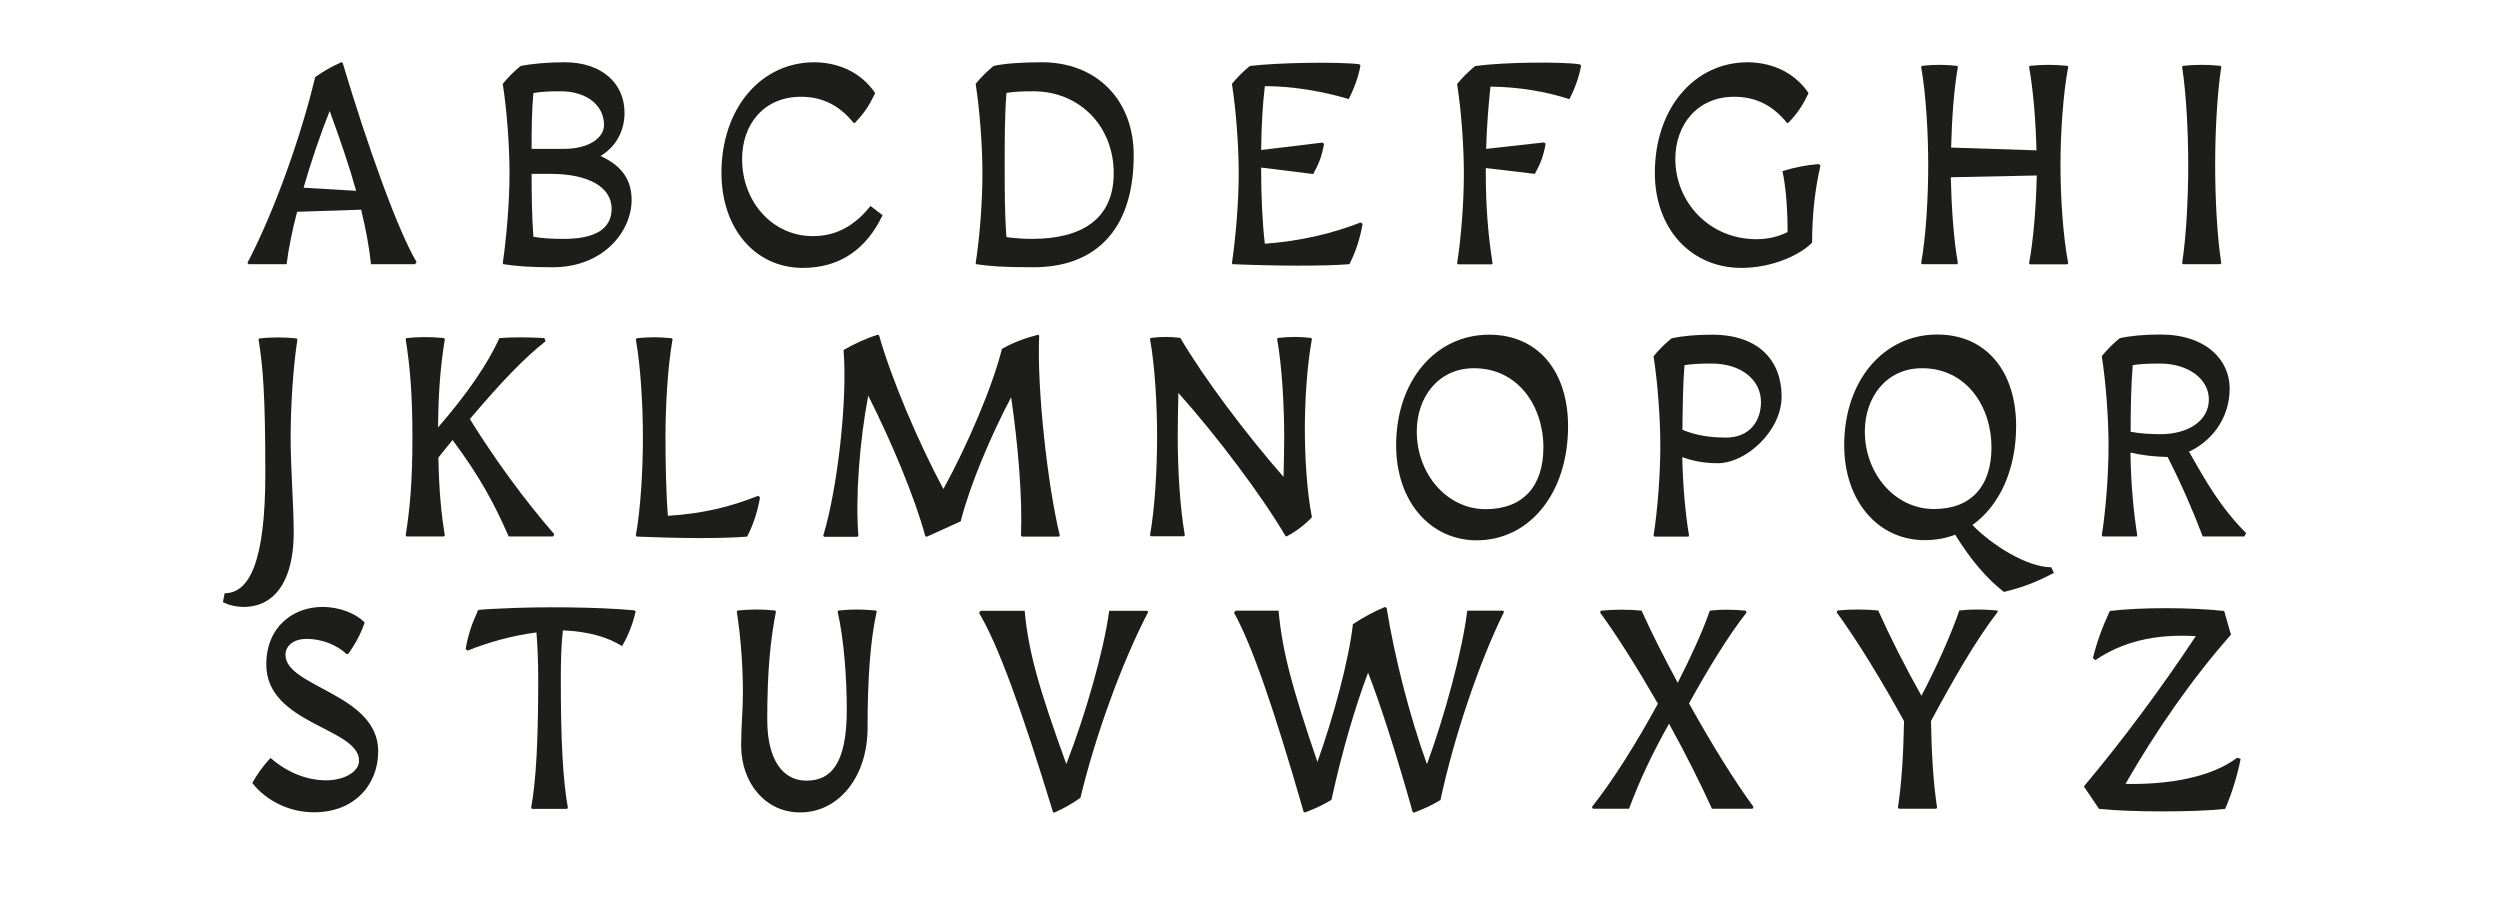
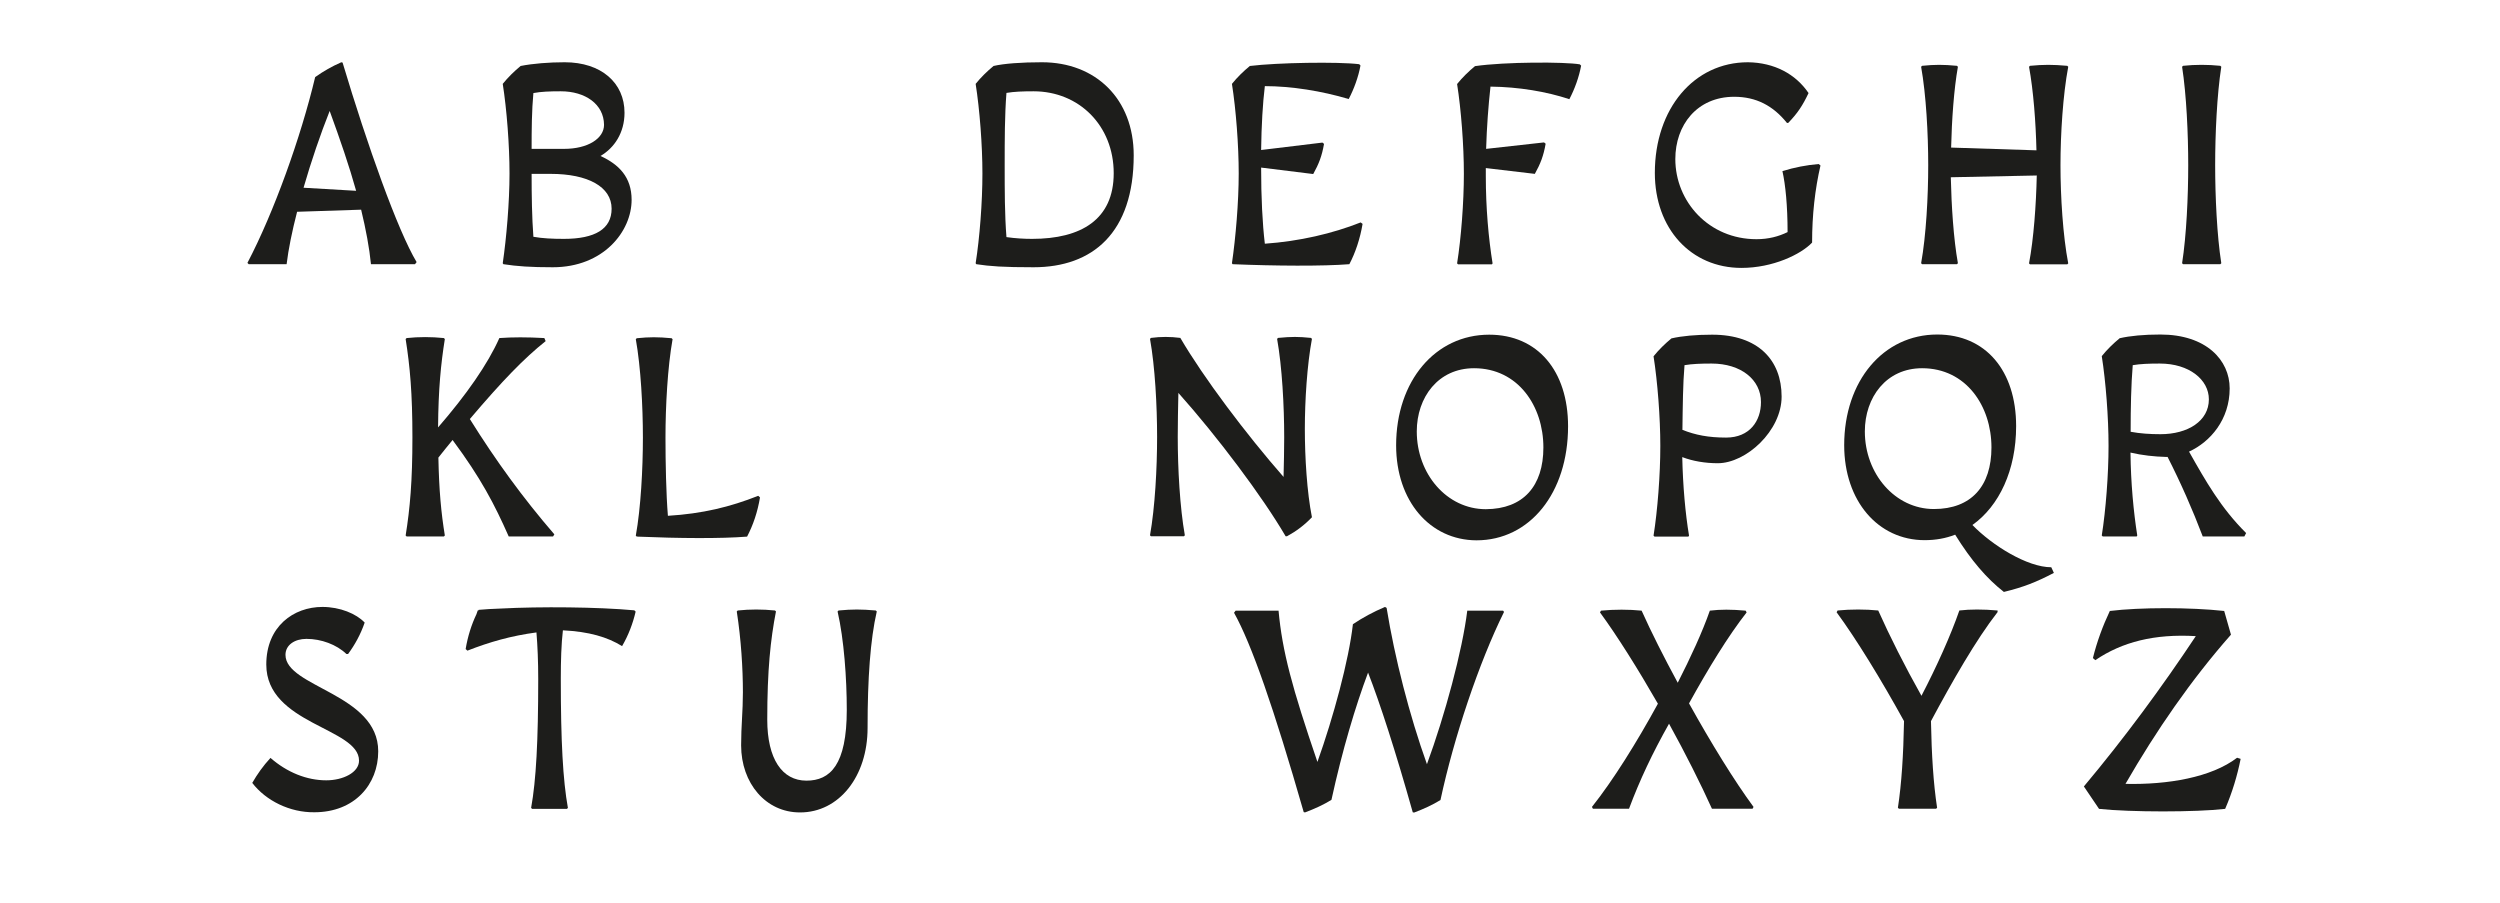
<svg xmlns="http://www.w3.org/2000/svg" version="1.1" id="Calque_1" x="0px" y="0px" viewBox="0 0 1550 560" style="enable-background:new 0 0 1550 560;" xml:space="preserve">
  <style type="text/css">
	.st0{display:none;fill:#1D1D1B;}
	.st1{fill:#1D1D1B;}
</style>
  <rect x="0" class="st0" width="1550" height="560" />
  <g>
    <path class="st1" d="M258.3,162.5l-1,1.3H230c-1-10.1-3.1-21.4-6.1-33.8l-39.7,1.3c-3.1,12-5.4,23.3-6.5,32.5h-23.5l-0.8-0.8   c16.4-31.3,33.1-77.8,42-115.2c5-3.6,10.5-6.7,16.2-9.2l0.8,0.2C227.7,90,246.6,143,258.3,162.5z M220.8,118.3   c-4.2-15.1-9.9-31.7-16.4-49.5c-5.7,14.3-11.5,31.3-16.2,47.6L220.8,118.3z" />
    <path class="st1" d="M391.6,123.9c0,19.5-17.4,41.8-48.9,41.8c-13.8,0-22.2-0.6-30.6-1.9l-0.4-0.6c2.3-15.7,4.2-37.8,4.2-55.6   c0-17.6-1.7-39.7-4.2-55.6c3.2-4,7.1-7.8,11.1-11.1c7.5-1.5,17.6-2.3,27.3-2.3c22.7,0,37.1,12.8,37.1,31.3   c0,12.4-6.3,21.8-14.9,26.8C383.6,101.9,391.6,109.7,391.6,123.9z M347.7,56.6c-6.9,0-12.2,0.2-17,1.1c-1,10.7-1.1,22.5-1.1,34.6   h20.1c14.9,0,24.8-6.5,24.8-14.9C374.4,64.6,362.9,56.6,347.7,56.6z M379.2,129.4c0-13.6-14.7-21.6-37.8-21.6h-11.8   c0,13.6,0.2,26.8,1.1,39c5.5,1,11.8,1.3,18.9,1.3C368.9,148.1,379.2,142,379.2,129.4z" />
-     <path class="st1" d="M447.3,107.2c0-39.9,24.3-68.6,57.7-68.6c16.4,0.2,29.6,7.3,37.6,19.1c-3.6,7.6-6.7,12.4-12.6,18.5h-0.8   C520.7,65.6,510.2,60,496.6,60c-23.1,0-36.5,17.2-36.5,38.6c0,26.4,18.7,47.8,43.9,47.8c13.6,0,25.4-5.7,35.7-18.7l7.5,5.7   c-9.7,20.4-25.8,32.7-49.5,32.7C468.3,166.1,447.3,141.8,447.3,107.2z" />
    <path class="st1" d="M702.9,96.3c0,48-25.4,69.4-62.1,69.4c-18.7,0-27.1-0.6-35.5-1.9l-0.4-0.6c2.5-15.7,4.2-37.8,4.2-55.6   c0-17.6-1.7-39.7-4.2-55.6c3.2-4,7.1-7.8,11.1-11.1c6.5-1.5,17.2-2.3,30-2.3C679.4,38.6,702.9,61.4,702.9,96.3z M690.5,107.4   c0-29.4-21.4-50.8-49.7-50.8c-6.7,0-12,0.2-16.8,1c-1.1,13.9-1.1,29.2-1.1,44.9c0,15.5,0,30.6,1.1,44.5c5.4,0.8,11.1,1.1,15.9,1.1   C670.3,148.1,690.5,136.1,690.5,107.4z" />
    <path class="st1" d="M844.8,138.8c-1.5,9-4.4,17.8-8.2,25c-16.2,1.3-46.2,1.1-72.4,0l-0.4-0.6c2.3-15.7,4.2-37.8,4.2-55.6   c0-17.6-1.7-39.7-4.2-55.6c3.2-4,7.1-7.8,11.1-11.1c17.2-2.1,54.7-2.7,67.8-1.1l0.8,0.8c-1.3,7.1-4,14.5-7.3,20.8   c-16.8-5-35.5-8-52-8c-1.3,10.7-2.1,24.3-2.3,39.6l38-4.6l1,0.8c-1.3,7.5-3.2,12.4-6.7,18.7l-32.3-4c0,18.5,0.8,34.6,2.3,47.2   c21.4-1.5,42-6.3,59.4-13.2L844.8,138.8z" />
    <path class="st1" d="M924.1,53.7c-1.3,11.8-2.3,25-2.7,38.6l35.9-4l1,0.8c-1.3,7.5-3.2,12.4-6.7,18.7l-30.4-3.6v4.8   c0,20.1,1.7,38.8,4.2,54.3l-0.4,0.6h-21l-0.6-0.6c2.5-15.7,4.2-37.8,4.2-55.6c0-17.6-1.7-39.7-4.2-55.6c3.2-4,7.1-7.8,11.1-11.1   c18.5-2.7,56-2.7,65-1.1l0.8,0.8c-1.3,7.1-4,14.5-7.3,20.8C958.9,56.8,941.7,53.9,924.1,53.7z" />
    <path class="st1" d="M1128.7,102.6c-3.4,14.7-5.2,30.6-5.2,47.8c-6.9,7.3-24.3,15.7-43.8,15.7c-31.3,0-53.7-24.3-53.7-58.9   c0-39.9,24.3-68.6,57.7-68.6c16.4,0.2,29.6,7.3,37.6,19.1c-3.6,7.6-6.7,12.4-12.6,18.5h-0.8c-8.6-10.7-19.1-16.2-32.7-16.2   c-23.1,0-36.5,17.6-36.5,38.6c0,26.4,20.8,49.7,50.3,49.7c7.5,0,13.8-1.7,19.3-4.4c0-16.2-1.3-29.4-3.2-37.8   c7.3-2.3,15.1-3.8,22.5-4.4L1128.7,102.6z" />
    <path class="st1" d="M1277.5,102.5c0,19.3,1.5,43.6,4.8,60.8l-0.6,0.6h-23.1l-0.6-0.6c2.9-15.3,4.4-36.3,4.8-54.5l-53.3,1.1   c0.4,17.8,1.7,38.2,4.4,53.3l-0.6,0.6h-21.6l-0.6-0.6c3.1-17.2,4.4-41.5,4.4-60.8s-1.3-43.6-4.4-61l0.6-0.6c8-0.8,13-0.8,21.6,0   l0.6,0.6c-2.5,14.1-3.8,33.1-4.2,50.1l52.9,1.7c-0.4-17.4-1.9-37.1-4.6-51.8l0.6-0.6c8.6-0.8,13.9-0.8,23.1,0l0.6,0.6   C1279,58.9,1277.5,83.2,1277.5,102.5z" />
    <path class="st1" d="M1352.9,163.2c2.7-17.2,3.8-41.5,3.8-60.8c0-19.3-1.1-43.6-3.8-61l0.6-0.6c7.6-0.8,15.3-0.8,23.1,0l0.6,0.6   c-2.7,17.4-3.8,41.7-3.8,61c0,19.3,1.1,43.6,3.8,60.8l-0.6,0.6h-23.1L1352.9,163.2z" />
-     <path class="st1" d="M138.2,373.3l1.1-5.5c15.5,0,25.2-20.1,25.2-73.9c0-49.9-1.5-66.5-4.2-83.5l0.6-0.6c7.6-0.8,15.1-0.8,22.9,0   l0.6,0.6c-2.7,17.4-4.2,41.7-4.2,61s1.9,41.8,1.9,59c0,28.3-10.9,45.9-31.1,45.9C146.1,376.2,141.9,375.2,138.2,373.3z" />
    <path class="st1" d="M343.7,331.3l-0.8,1.3h-27.5c-8.8-19.9-17.2-36.1-34.8-59.8c-2.9,3.4-5.7,7.1-8.8,10.9   c0.4,20.3,1.7,34.2,4,48.3l-0.6,0.6h-23.1l-0.6-0.6c2.7-16.8,4.2-33.6,4.2-60.8c0-27.3-1.5-43.9-4.2-61l0.6-0.6   c7.6-0.8,15.3-0.8,23.1,0l0.6,0.6c-2.5,15.7-4,31.1-4.2,54.8c17.6-20.3,30.8-39.2,38-55.4c8-0.6,17.4-0.6,27.9,0l0.8,1.9   c-13.4,10.7-26.6,24.3-47,48.3C307.4,285.6,324.2,308.7,343.7,331.3z" />
    <path class="st1" d="M471.2,308.4c-1.5,9-4.2,17-8,24.3c-16.2,1.3-42,1.1-68.2,0l0.4-0.2l-0.6,0.2l-0.6-0.6   c3.1-17.2,4.4-41.5,4.4-60.8s-1.3-43.6-4.4-61l0.6-0.6c8-0.8,13-0.8,21.6,0l0.6,0.6c-3.1,17.4-4.4,41.7-4.4,61   c0,15.5,0.4,35.2,1.5,48.5c21.4-1.3,38.6-5.5,56-12.4L471.2,308.4z" />
-     <path class="st1" d="M657.1,332.1l-0.6,0.6h-22.9l-0.6-0.6c1-23.7-1.9-57.3-6.1-85.8c-12.8,24.3-25.2,53.7-31,75.9l-0.2,1   l-21.2,9.6l-0.8-0.4c-6.7-24.5-21.2-59-35.4-87.1c-5.4,28.5-8,63.2-6.1,86.9l-0.6,0.6h-20.6l-0.6-0.6c9-29.8,15.1-84.5,12.6-115.2   c6.7-3.8,13.6-7.1,21-9.4l1,0.2c7.5,26.6,24.1,65.9,39.9,95.4c14.9-27.1,30.6-63.8,36.3-86.9c7.1-4,14.3-6.7,22.5-8.8l0.6,0.6   C642.8,239.6,649.3,300.1,657.1,332.1z" />
    <path class="st1" d="M809,265.9c0,17.6,1.3,39.2,4.4,54.8c-4.6,4.8-9.6,8.6-15.5,11.8h-0.8c-14.5-24.8-42.4-61.9-66.5-88.9   c-0.2,9.2-0.4,18.9-0.4,27.3c0,19.3,1.3,43.6,4.4,61l-0.6,0.6h-20.4l-0.6-0.6c3.1-17.4,4.4-41.7,4.4-61s-1.3-43.6-4.4-60.8l0.6-0.6   c6.1-0.8,12-0.8,18.2,0c14.3,24.5,40.7,59.6,64,86.2c0.2-8.4,0.4-17,0.4-24.6c0-19.3-1.3-43.6-4.4-61l0.6-0.6   c8.6-0.8,12.4-0.8,20.4,0l0.6,0.6C810.4,226.2,809,248.4,809,265.9z" />
    <path class="st1" d="M865.6,276.1c0-39.9,24.3-68.6,57.7-68.6c30,0,48.9,22.4,48.9,56.8c0,41.3-23.7,70.7-56.8,70.7   C886.6,334.9,865.6,310.7,865.6,276.1z M956.9,277.4c0-25.6-15.7-49.1-43-49.1c-22.2,0-35.5,18-35.5,39.2   c0,26.4,18.7,48.2,42.8,48.2C944.5,315.6,956.9,301.3,956.9,277.4z" />
    <path class="st1" d="M1104.6,245.9c0,21.2-22,41.3-39.6,41.3c-7.8,0-15.5-1.3-22-3.8c0.4,18,1.9,34.8,4.2,48.7l-0.4,0.6h-21   l-0.6-0.6c2.5-15.7,4.2-37.8,4.2-55.6c0-17.6-1.7-39.7-4.2-55.6c3.2-4,7.1-7.8,11.1-11.1c6.5-1.5,15.1-2.3,25.2-2.3   C1090.1,207.5,1104.6,223.3,1104.6,245.9z M1091.8,249.3c0-13.9-12.4-23.9-30.6-23.9c-6.7,0-12,0.2-16.8,1   c-1,11.5-1.1,25.6-1.3,40.1c8,3.2,16.1,4.8,27.1,4.8C1084.8,271.3,1091.8,261,1091.8,249.3z" />
    <path class="st1" d="M1273.4,355.2c-10.9,5.7-18.7,8.8-31,11.8c-10.5-8.2-20.3-19.5-30.2-35.5c-5.9,2.3-12.2,3.4-18.9,3.4   c-28.9,0-49.9-24.3-49.9-58.9c0-39.9,24.3-68.6,57.7-68.6c30,0,48.9,22.4,48.9,56.8c0,27.3-10.5,49.5-27.1,61.3   c12.2,12.6,34,26.2,48.9,26.2L1273.4,355.2z M1199,315.6c23.3,0,35.7-14.3,35.7-38.2c0-25.6-15.7-49.1-43-49.1   c-22.2,0-35.5,18-35.5,39.2C1156.2,293.8,1175,315.6,1199,315.6z" />
    <path class="st1" d="M1392.6,330.5l-1.1,2.1h-25.8c-6.3-16.6-13.6-33.2-21.8-49.3h-1c-7.3-0.2-14.7-1-22-2.7   c0.2,18.9,1.9,36.7,4.2,51.4l-0.2,0.4l-0.2,0.2h-21l-0.6-0.6c2.5-15.7,4.2-37.8,4.2-55.6c0-17.6-1.7-39.7-4.2-55.6   c3.2-4,7.1-7.8,11.1-11.1c6.5-1.5,15.1-2.3,25.2-2.3c28.5,0,43,15.9,43,33.4c0,19.3-12,33.2-25.2,39.2   C1367.6,298.4,1376.9,314.9,1392.6,330.5z M1339.5,269.2c17,0,30-8.2,30-21.6c0-12.2-12.2-22.2-30.4-22.2c-6.7,0-12,0.2-16.8,1   c-1,11.8-1.3,26.4-1.3,41.3C1326.9,268.8,1333,269.2,1339.5,269.2z" />
    <path class="st1" d="M156.4,485.4c3.1-5.4,6.7-10.5,11.3-15.5c10.3,9,22.5,13.9,34.6,13.9c10.3,0,20.3-4.8,20.3-12.2   c0-20.4-57.5-22.5-57.5-59.6c0-23.7,17-35.7,34.8-35.7c10.9,0,21,4.2,26.2,9.7c-2.5,7.3-6.1,13.8-10.3,19.5h-1   c-6.1-5.9-15.7-9.4-24.8-9.4c-7.3,0-13,3.8-13,9.9c0,20.1,57.5,24.1,57.5,59.8c0,20.6-14.7,37.8-39.6,37.8   C179.8,503.8,164.9,496.5,156.4,485.4z" />
    <path class="st1" d="M349,390.8c-1,8.6-1.3,18.7-1.3,30.2c0,38.4,1.3,62.7,4.4,79.9l-0.6,0.6h-21.6l-0.6-0.6   c3.1-17.2,4.4-41.5,4.4-79.9c0-10.9-0.4-20.4-1.1-28.9c-15.7,2.1-29,5.9-42.8,11.3l-1.1-1c1.3-7.8,3.6-15.1,6.7-21.6   c0.2-0.8,0.6-1.5,0.8-2.3h0.4c0-0.2,0.2-0.2,0.2-0.4c4-0.4,8.6-0.6,13.6-0.8c24.5-1.3,60.2-1,82.9,1.1l0.8,0.8   c-1.7,7.3-4.4,14.5-8.4,21.4C376.7,395,365.2,391.6,349,390.8z" />
    <path class="st1" d="M459.5,462.1c0-12.2,1.1-20.8,1.1-32.9c0-14.5-1.1-32.7-3.8-50.1l0.6-0.6c7.6-0.8,15.3-0.8,23.1,0l0.6,0.6   c-3.4,17.4-5.4,36.5-5.4,67.1c0,24.3,9.2,37.8,24.3,37.8c14.7,0,25-9.7,25-43.9c0-19.3-1.7-43.6-5.7-61l0.6-0.6   c8.6-0.8,13.9-0.8,23.1,0l0.6,0.6c-4,17.4-5.7,41.5-5.7,72.2c0,30.2-17.8,52.4-41.8,52.4C474.8,503.8,459.5,485.6,459.5,462.1z" />
-     <path class="st1" d="M711.9,379.4c-16.4,31.3-33.1,77.8-42,115.2c-5,3.6-10.5,6.7-16.2,9.2l-0.8-0.2   c-19.7-64.4-34.2-104.1-45.9-123.6l1-1.3h27.3c2.3,25.4,8.8,48,25.8,95c11.8-30.2,23.3-70.3,26.6-95h23.5L711.9,379.4z" />
    <path class="st1" d="M932.5,379.4c-15.5,31.3-31.1,77.8-39.4,116.6c-5,3.1-10.3,5.5-16.4,7.8l-0.8-0.2   c-10.7-38-20.3-67.6-27.7-86.6c-7.8,20.8-15.9,47.8-22.7,78.9c-5,3.1-10.3,5.5-16.4,7.8l-0.8-0.2c-18.5-64.4-32.3-104.1-43.2-123.6   l1-1.3h26.6c2.3,25.2,8.4,47.8,24.1,93.8c9.9-27.7,19.5-63.1,22-85.4c6.3-4.2,12.6-7.6,19.9-10.7l1,0.6c5,30.8,14.1,66.5,25,96.9   c11.1-30.2,22-70.5,25-95.2h22.2L932.5,379.4z" />
    <path class="st1" d="M1087.2,500.3l-0.6,1.1h-25.2c-7.1-15.7-16.4-34.2-26.6-52.7c-10.3,18.3-18.2,35-24.8,52.7h-22.4l-0.6-1.1   c13.2-16.6,27.7-39.9,40.9-64c-12.4-21.6-25.2-42-35.9-56.6l0.6-1.1c8.4-0.8,17.2-0.8,25.2,0c6.1,13.6,13.9,29,22.4,44.7   c8-15.7,15.3-31.5,19.9-44.7c6.7-0.8,13.2-0.8,22.2,0l0.6,1.1c-11.5,14.7-23.9,35-35.7,56.4   C1060.8,460.6,1075.4,484.3,1087.2,500.3z" />
    <path class="st1" d="M1238.5,379.5c-13.4,17.2-27.9,42.6-41.3,67.6c0.4,21,1.5,38.6,3.8,53.7l-0.6,0.6h-23.1l-0.6-0.6   c2.3-15.1,3.4-32.7,3.8-53.7c-14.1-25.6-29.4-50.6-41.8-67.5l0.6-1.1c8.4-0.8,17.2-0.8,25.2,0c7.1,15.9,16.4,34.4,26.8,52.9   c9.4-18,18.2-37.6,23.5-52.9c6.7-0.8,14.7-0.8,23.7,0V379.5z" />
    <path class="st1" d="M1389.2,470.5c-2.1,10.5-5.2,20.8-9.6,31c-18,2.1-58.7,2.1-78.2,0l-9.4-13.9c25-29.8,48.5-61.7,69.4-93.2   c-25.6-1.5-45.7,3.6-62.3,14.9l-1.5-1.3c2.5-10.1,6.1-19.9,10.5-29.2c18.7-2.3,49.9-2.3,70.9,0l4.2,14.7   c-24.6,27.9-46.2,59.2-65.4,92.5c26.2,0.6,53.3-4,69.2-16.2L1389.2,470.5z" />
  </g>
</svg>